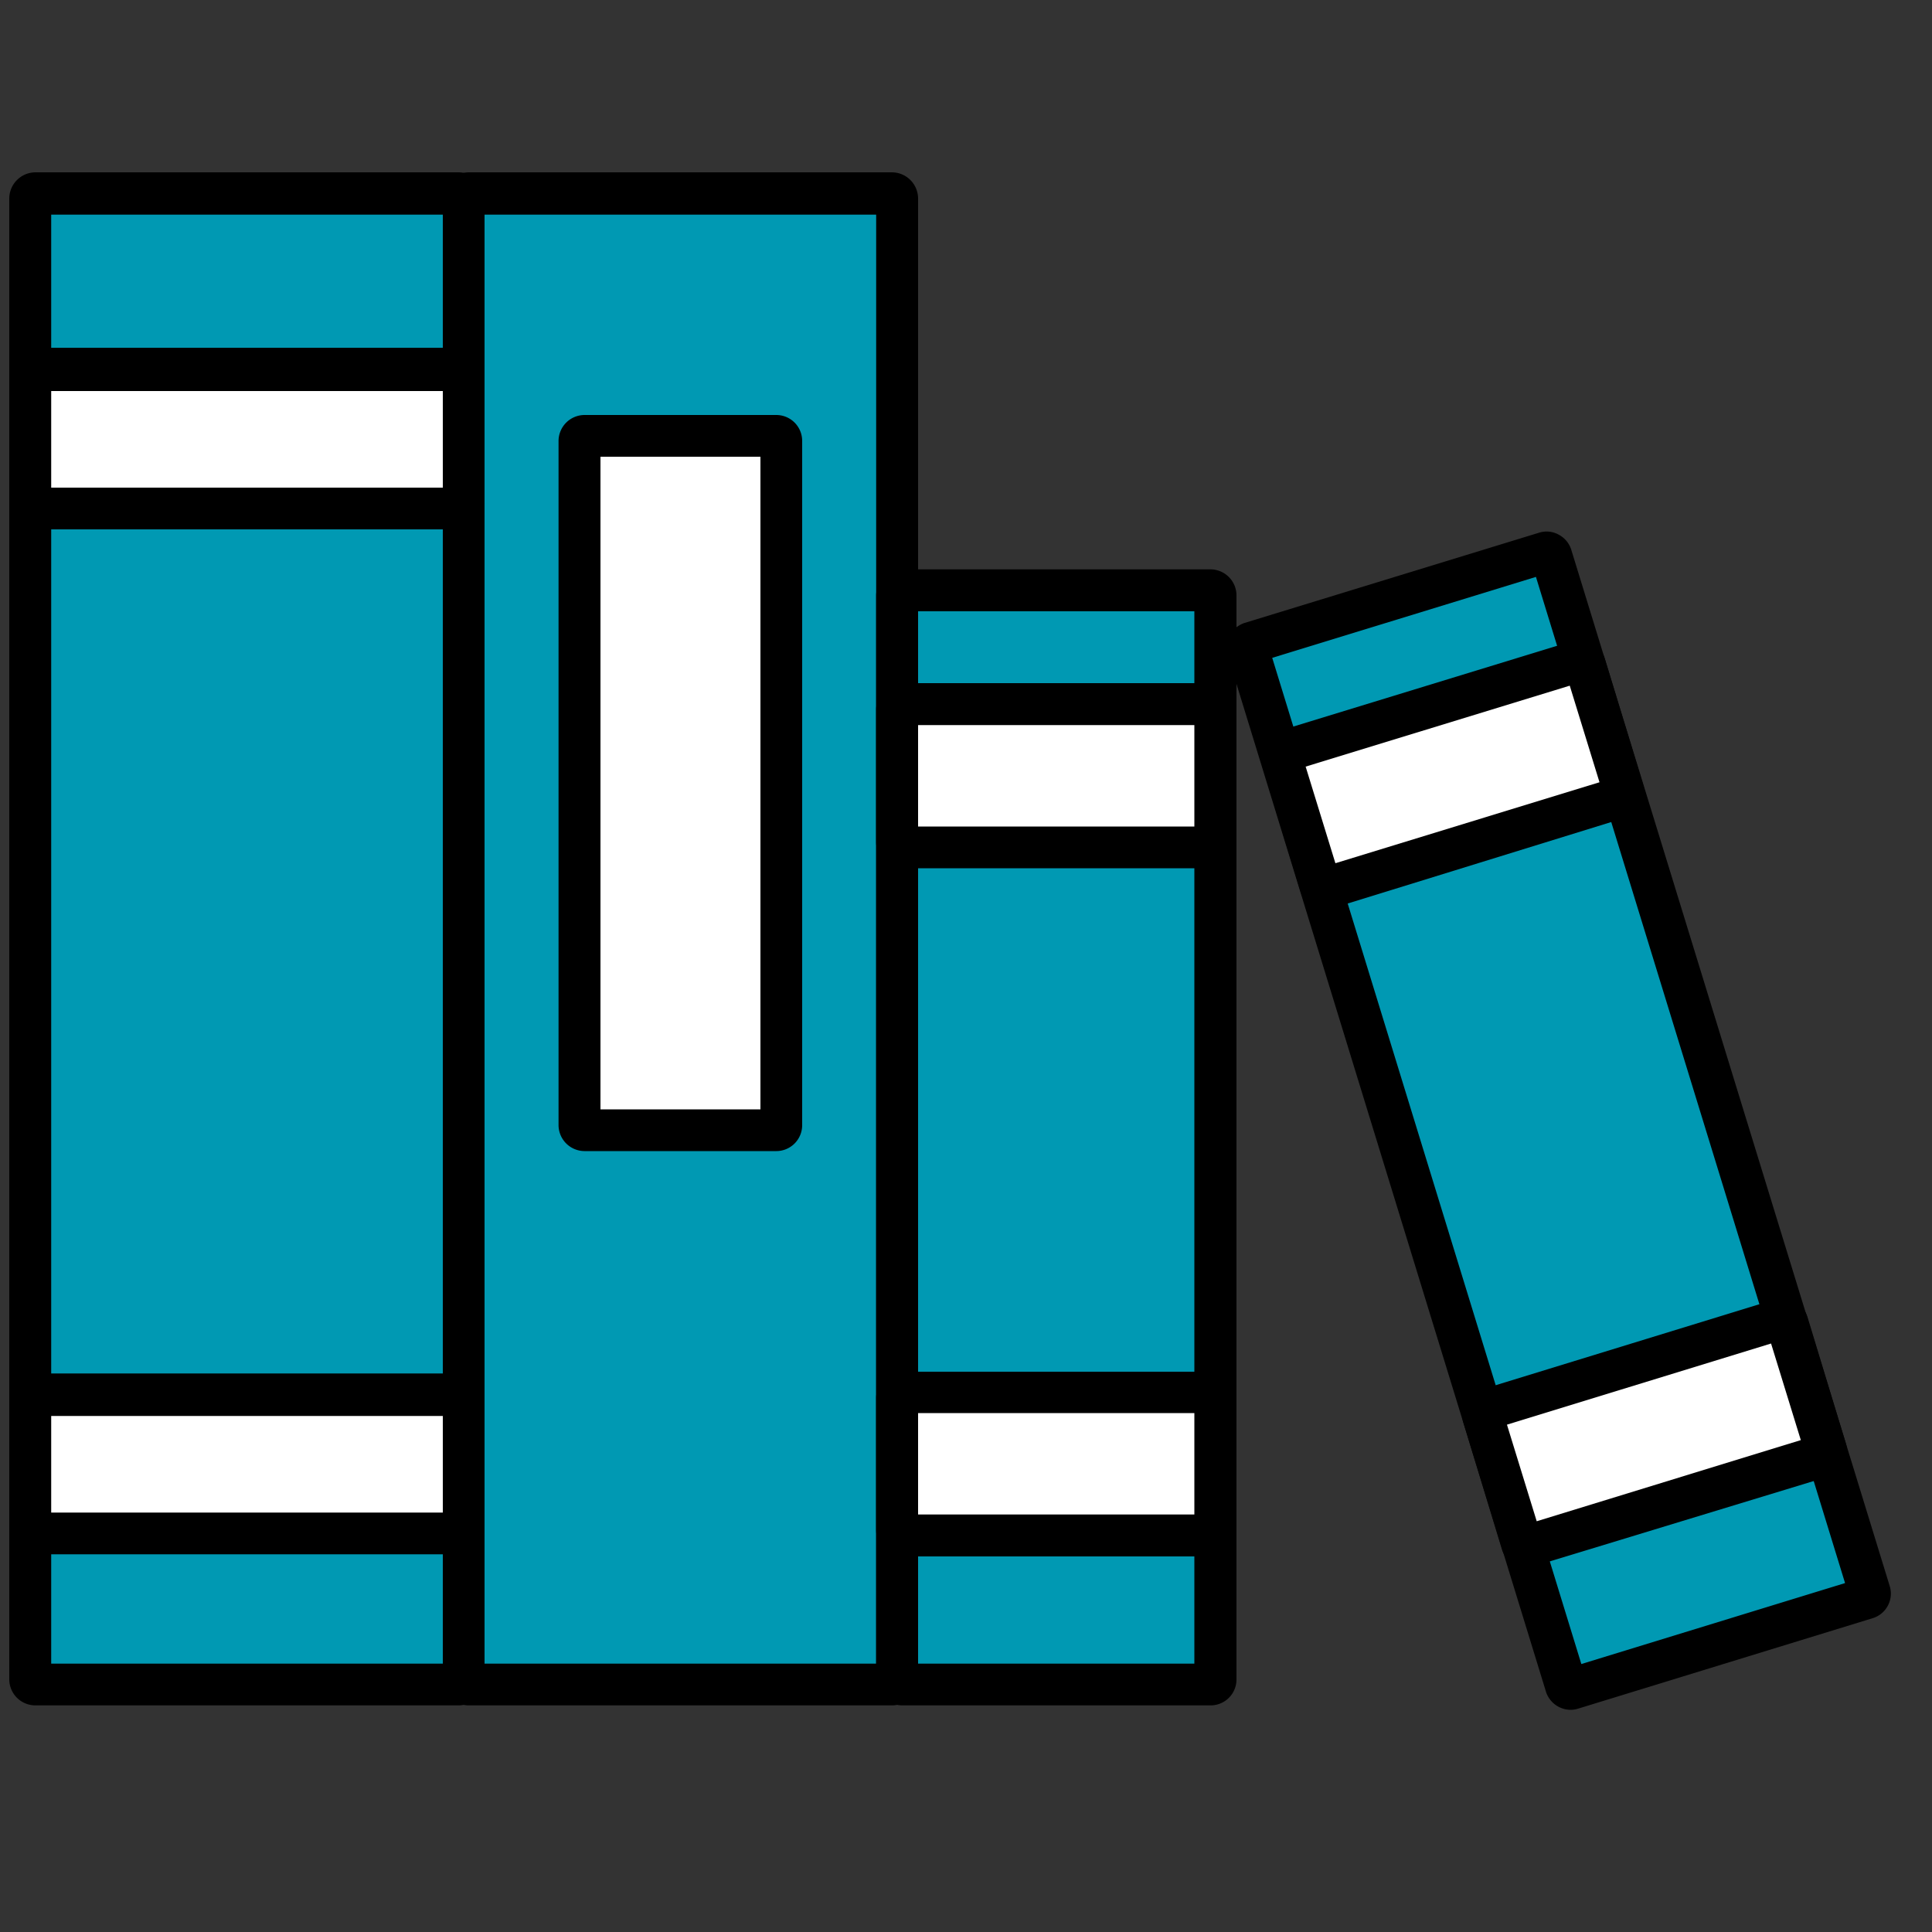
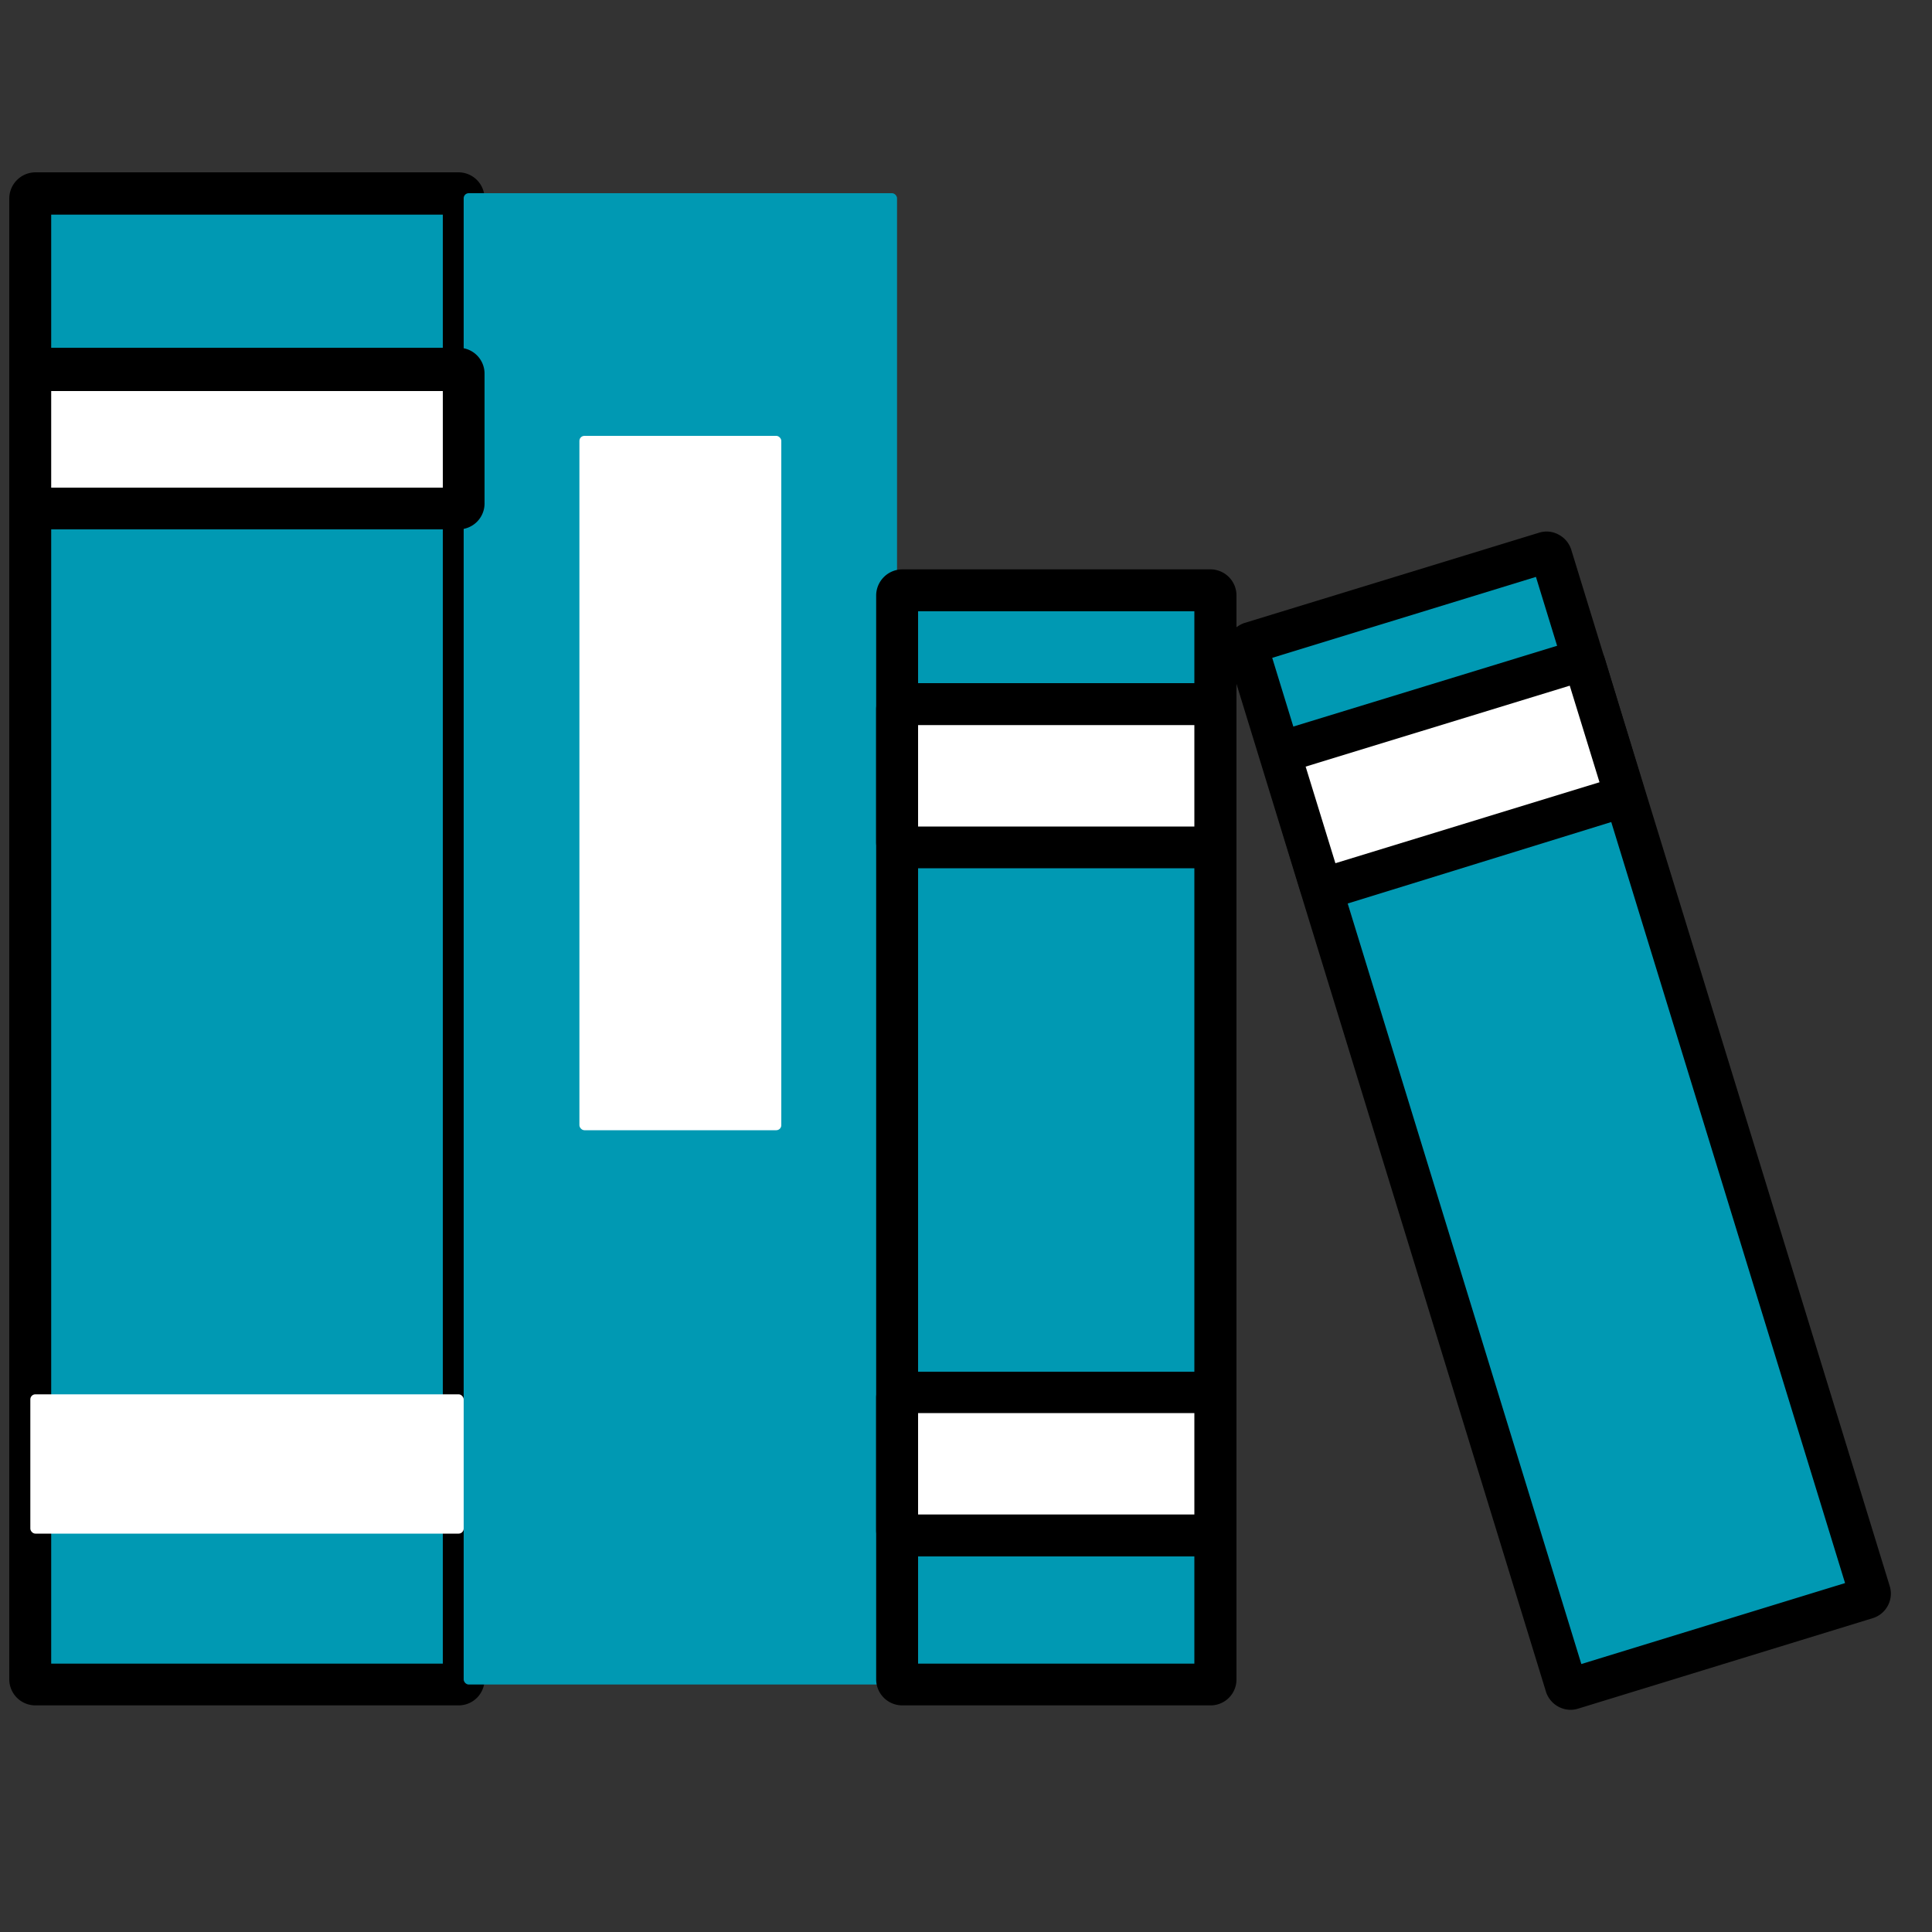
<svg xmlns="http://www.w3.org/2000/svg" viewBox="0 0 100 100">
  <rect x="0" y="0" width="100" height="100" fill="#333333" stroke="none" />
  <defs>
    <style>.cls-1 { fill: #0099b3; } .cls-2 { fill: #fff; }</style>
  </defs>
  <rect class="cls-1" x="1.57" y="10" width="22.43" height="77.19" rx=".26" />
  <path d="M23.74 88.27h-21.91a1.35 1.35 0 0 1-1.35-1.34v-76.66a1.36 1.36 0 0 1 1.35-1.35h21.91a1.35 1.35 0 0 1 1.34 1.35v76.66a1.34 1.34 0 0 1-1.34 1.34zm-21.09-2.16h20.27v-75h-20.27z" />
  <rect class="cls-1" x="24" y="10" width="22.43" height="77.19" rx=".26" />
-   <path d="M46.17 88.27h-21.91a1.34 1.34 0 0 1-1.34-1.34v-76.66a1.35 1.35 0 0 1 1.34-1.35h21.91a1.36 1.36 0 0 1 1.35 1.35v76.66a1.35 1.35 0 0 1-1.35 1.34zm-21.09-2.16h20.27v-75h-20.27z" />
  <rect class="cls-1" x="46.43" y="30.55" width="16.46" height="56.64" rx=".26" />
  <path d="M62.64 88.27h-15.94a1.35 1.35 0 0 1-1.35-1.34v-56.12a1.36 1.36 0 0 1 1.35-1.34h15.94a1.35 1.35 0 0 1 1.36 1.34v56.12a1.34 1.34 0 0 1-1.36 1.34zm-15.12-2.16h14.3v-54.47h-14.3z" />
  <rect class="cls-2" x="46.43" y="36.45" width="16.46" height="7.41" rx=".26" />
  <path d="M62.64 44.94h-15.94a1.35 1.35 0 0 1-1.35-1.34v-6.89a1.36 1.36 0 0 1 1.35-1.35h15.94a1.35 1.35 0 0 1 1.36 1.35v6.89a1.34 1.34 0 0 1-1.36 1.34zm-15.12-2.16h14.3v-5.25h-14.3z" />
  <rect class="cls-2" x="46.43" y="72.06" width="16.46" height="7.41" rx=".26" />
  <path d="M62.64 80.56h-15.94a1.36 1.36 0 0 1-1.35-1.34v-6.9a1.36 1.36 0 0 1 1.35-1.32h15.94a1.35 1.35 0 0 1 1.36 1.32v6.9a1.35 1.35 0 0 1-1.36 1.34zm-15.12-2.17h14.3v-5.25h-14.3z" />
  <rect class="cls-1" x="72.45" y="29.68" width="16.46" height="56.64" rx=".26" transform="translate(-13.46 26.22) rotate(-17.06)" />
-   <path d="M81.29 88.5a1.35 1.35 0 0 1-1.29-1l-16.46-53.6a1.34 1.34 0 0 1 .1-1 1.36 1.36 0 0 1 .79-.66l15.24-4.67a1.29 1.29 0 0 1 1 .1 1.33 1.33 0 0 1 .66.79l16.48 53.63a1.33 1.33 0 0 1-.89 1.67l-15.24 4.68a1.32 1.32 0 0 1-.39.06zm.78-1.59zm-16.22-52.86l16 52.08 13.65-4.19-16-52.08zm30.44 47.65zm-31.22-47.41zm14.21-5.22z" />
+   <path d="M81.29 88.5a1.35 1.35 0 0 1-1.29-1l-16.46-53.6a1.34 1.34 0 0 1 .1-1 1.36 1.36 0 0 1 .79-.66l15.24-4.67a1.29 1.29 0 0 1 1 .1 1.33 1.33 0 0 1 .66.79l16.48 53.63a1.33 1.33 0 0 1-.89 1.67l-15.24 4.68a1.32 1.32 0 0 1-.39.06m.78-1.59zm-16.22-52.86l16 52.08 13.65-4.19-16-52.08zm30.44 47.65zm-31.22-47.41zm14.21-5.22z" />
  <rect class="cls-2" x="66.95" y="36.39" width="16.46" height="7.41" rx=".26" transform="translate(-8.45 23.82) rotate(-17.06)" />
  <path d="M68.58 47.07a1.35 1.35 0 0 1-1.29-1l-2-6.58a1.37 1.37 0 0 1 .1-1 1.34 1.34 0 0 1 .79-.65l15.22-4.66a1.34 1.34 0 0 1 1 .1 1.36 1.36 0 0 1 .66.79l2 6.59a1.34 1.34 0 0 1-.1 1 1.31 1.31 0 0 1-.79.65l-15.17 4.69a1.32 1.32 0 0 1-.42.07zm-1-7.39l1.54 5 13.67-4.19-1.54-5zm16 .59zm-2.58-5.56z" />
-   <rect class="cls-2" x="77.4" y="70.44" width="16.46" height="7.41" rx=".26" transform="translate(-17.98 28.38) rotate(-17.06)" />
-   <path d="M79 81.12a1.35 1.35 0 0 1-.6-.12 1.38 1.38 0 0 1-.66-.8l-2-6.58a1.34 1.34 0 0 1 .89-1.68l15.24-4.68a1.36 1.36 0 0 1 1.68.89l2 6.59a1.36 1.36 0 0 1-.89 1.68l-15.24 4.64a1.34 1.34 0 0 1-.42.06zm.79-1.58zm-1.79-5.8l1.54 5 13.67-4.2-1.54-5zm16 .58z" />
  <rect class="cls-2" x="1.57" y="19.11" width="22.43" height="7.21" rx=".26" />
  <path d="M23.74 27.4h-21.91a1.35 1.35 0 0 1-1.35-1.34v-6.69a1.35 1.35 0 0 1 1.35-1.37h21.91a1.34 1.34 0 0 1 1.34 1.34v6.69a1.34 1.34 0 0 1-1.34 1.37zm-21.09-2.16h20.27v-5h-20.27z" />
  <rect class="cls-2" x="1.57" y="72.17" width="22.43" height="7.21" rx=".26" />
-   <path d="M23.74 80.45h-21.91a1.35 1.35 0 0 1-1.35-1.34v-6.68a1.35 1.35 0 0 1 1.35-1.34h21.91a1.34 1.34 0 0 1 1.34 1.34v6.68a1.34 1.34 0 0 1-1.34 1.34zm-21.09-2.16h20.27v-5h-20.27z" />
  <rect class="cls-2" x="29.99" y="22.56" width="10.45" height="35.94" rx=".26" />
-   <path d="M40.18 59.58h-9.93a1.35 1.35 0 0 1-1.34-1.34v-35.42a1.35 1.35 0 0 1 1.34-1.34h9.93a1.34 1.34 0 0 1 1.34 1.34v35.42a1.34 1.34 0 0 1-1.34 1.34zm-9.1-2.16h8.28v-33.78h-8.28z" />
</svg>